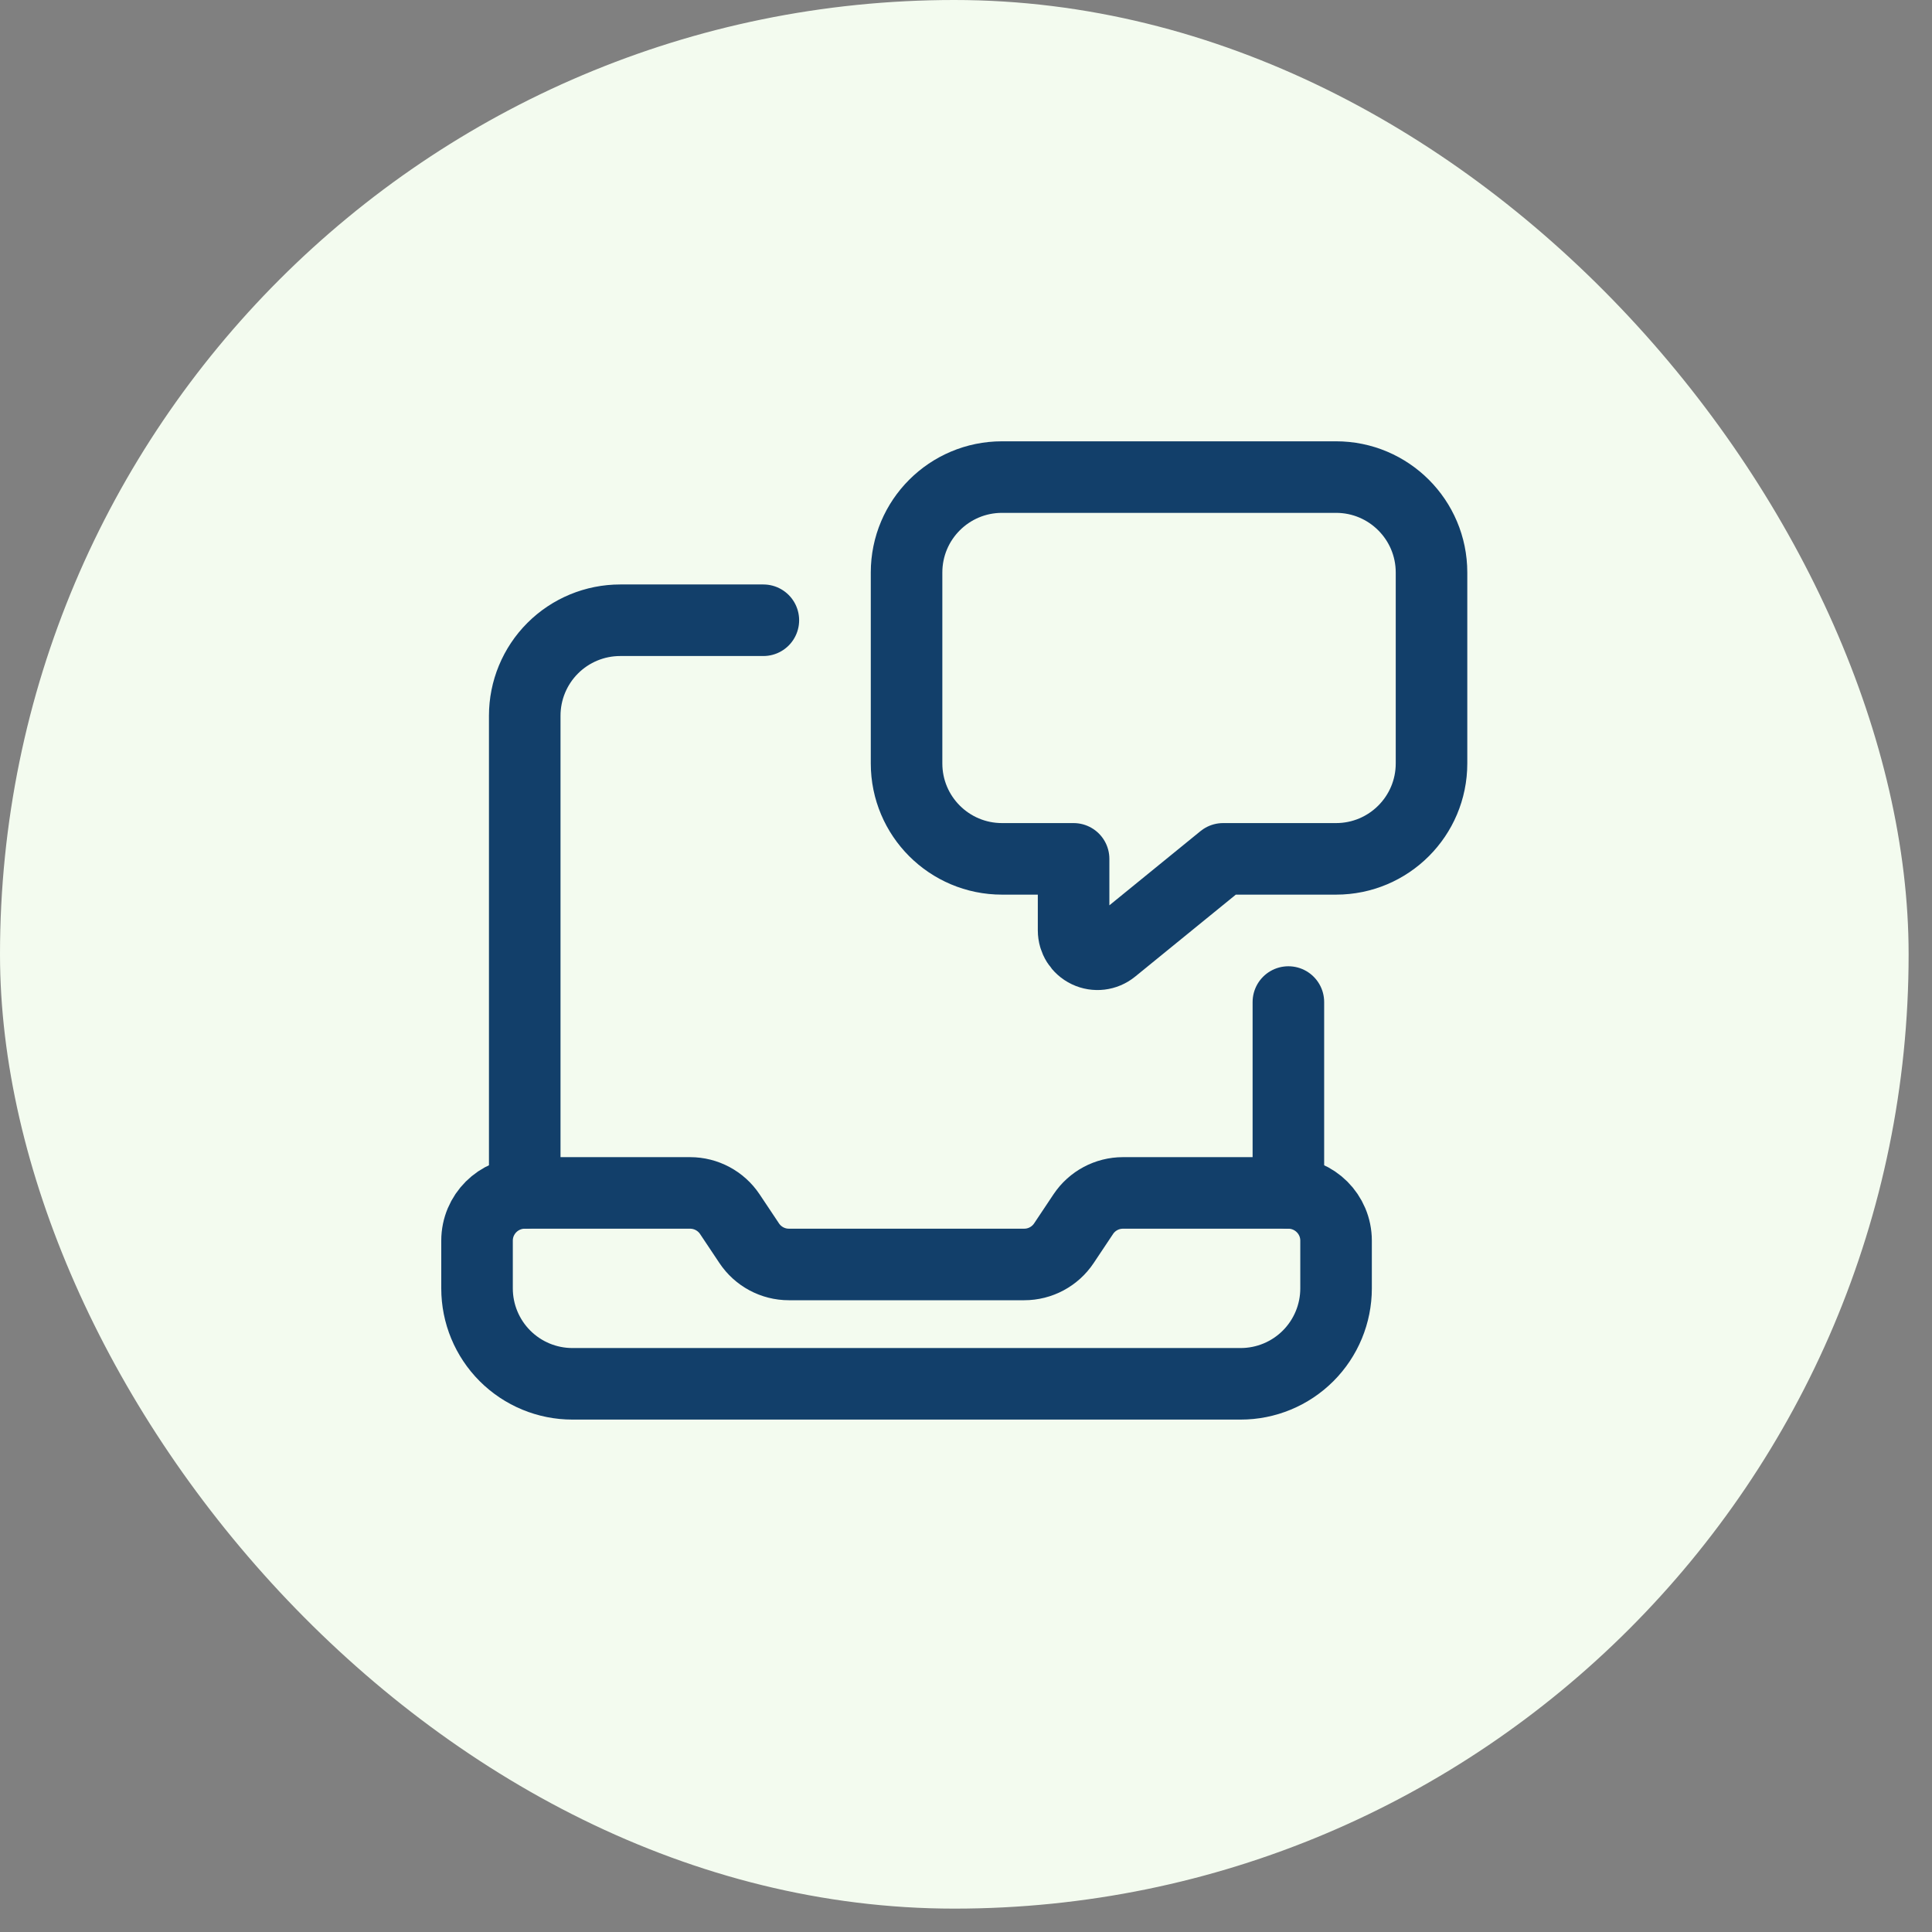
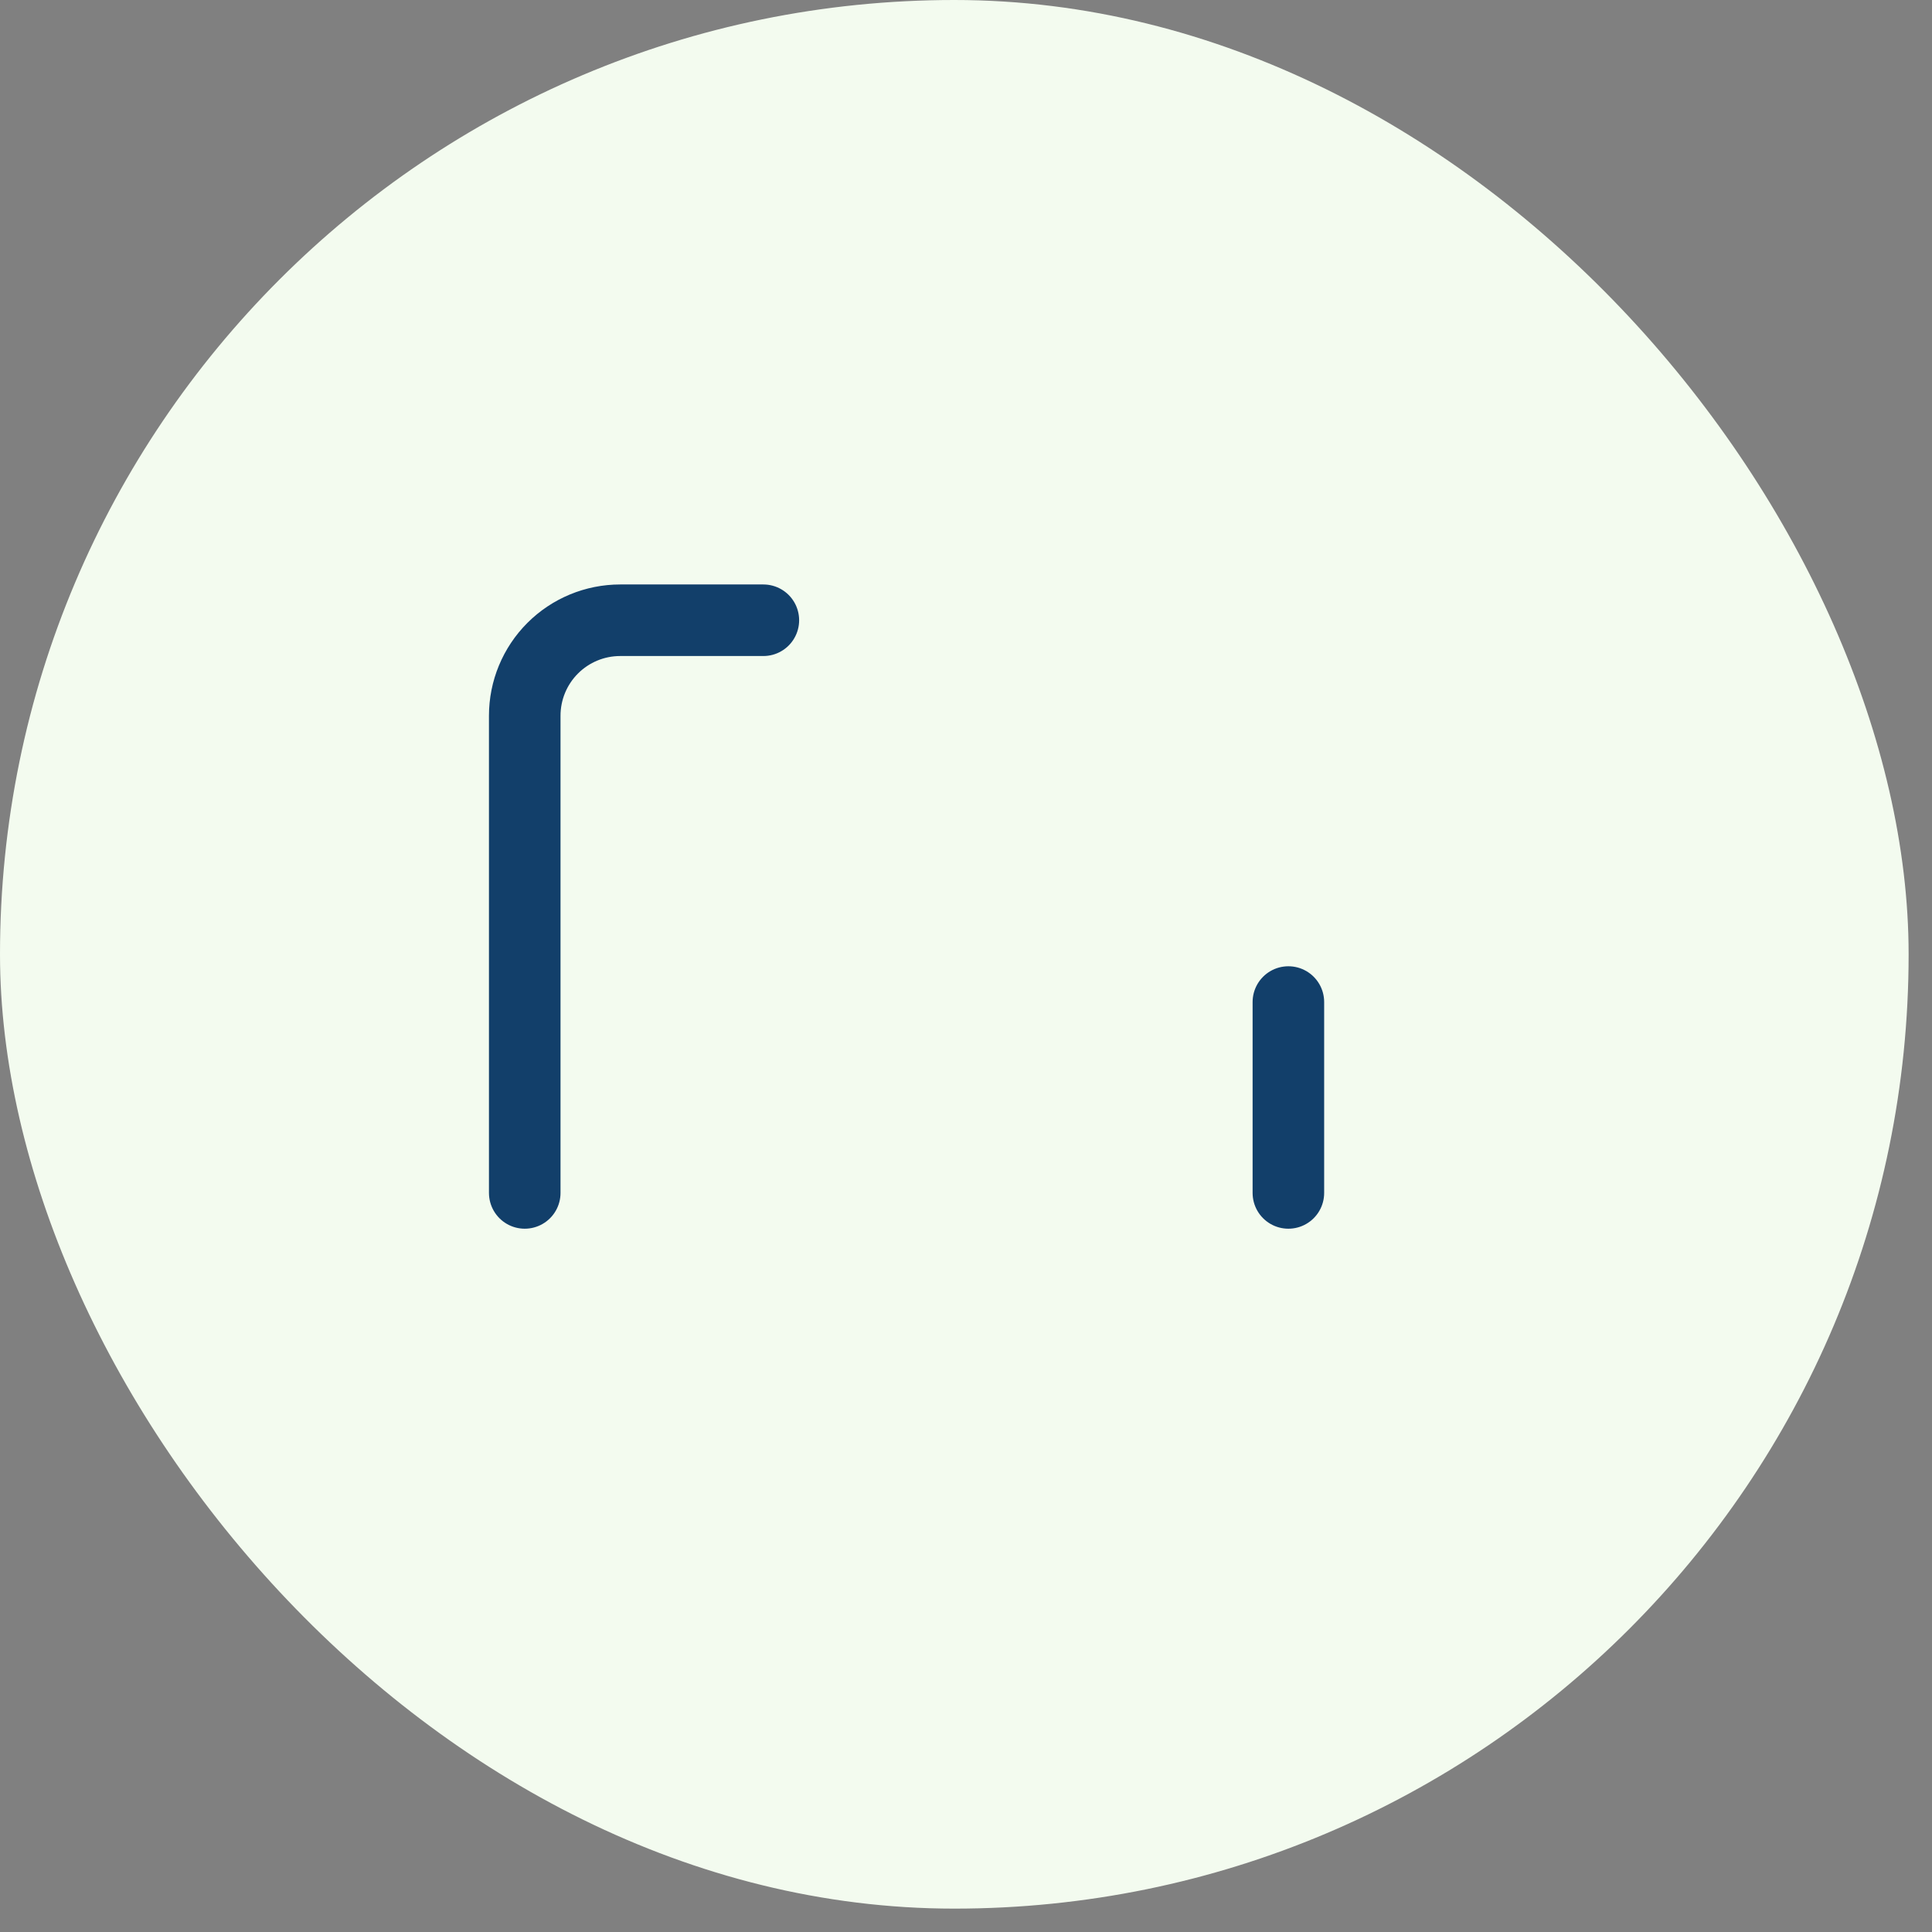
<svg xmlns="http://www.w3.org/2000/svg" width="81" height="81" viewBox="0 0 81 81" fill="none">
  <rect x="0" y="0" width="81" height="81" fill="#808080" stroke="none" />
  <rect width="80.02" height="80.02" rx="40.01" fill="#F3FBEF" />
-   <path fill-rule="evenodd" clip-rule="evenodd" d="M54.014 50.014H47.081C46.412 50.014 45.788 50.348 45.417 50.904L44.604 52.123C44.233 52.679 43.608 53.014 42.94 53.013H33.075C32.407 53.014 31.782 52.679 31.411 52.123L30.598 50.904C30.226 50.348 29.601 50.014 28.932 50.014H22.001C20.896 50.015 20 50.91 20 52.015V54.016C20 55.077 20.421 56.095 21.172 56.846C21.922 57.596 22.94 58.018 24.002 58.017H52.013C53.075 58.018 54.093 57.596 54.843 56.846C55.594 56.095 56.015 55.077 56.015 54.016V52.015C56.015 50.91 55.119 50.015 54.014 50.014V50.014Z" stroke="#123F6A" stroke-width="3" stroke-linecap="round" stroke-linejoin="round" />
  <path d="M54.016 50.014V42.011" stroke="#123F6A" stroke-width="3" stroke-linecap="round" stroke-linejoin="round" />
-   <path fill-rule="evenodd" clip-rule="evenodd" d="M45.011 36.008V39.007C45.011 39.394 45.233 39.745 45.582 39.911C45.93 40.077 46.343 40.027 46.643 39.783L51.279 36.008H56.015C58.225 36.008 60.017 34.217 60.017 32.007V24.003C60.017 21.793 58.225 20.002 56.015 20.002H42.01C39.799 20.002 38.008 21.793 38.008 24.003V32.007C38.008 34.217 39.799 36.008 42.01 36.008H45.011Z" stroke="#123F6A" stroke-width="3" stroke-linecap="round" stroke-linejoin="round" />
  <path d="M22 50.014V30.006C22 28.945 22.421 27.927 23.172 27.176C23.922 26.426 24.94 26.004 26.002 26.004H32.004" stroke="#123F6A" stroke-width="3" stroke-linecap="round" stroke-linejoin="round" />
</svg>